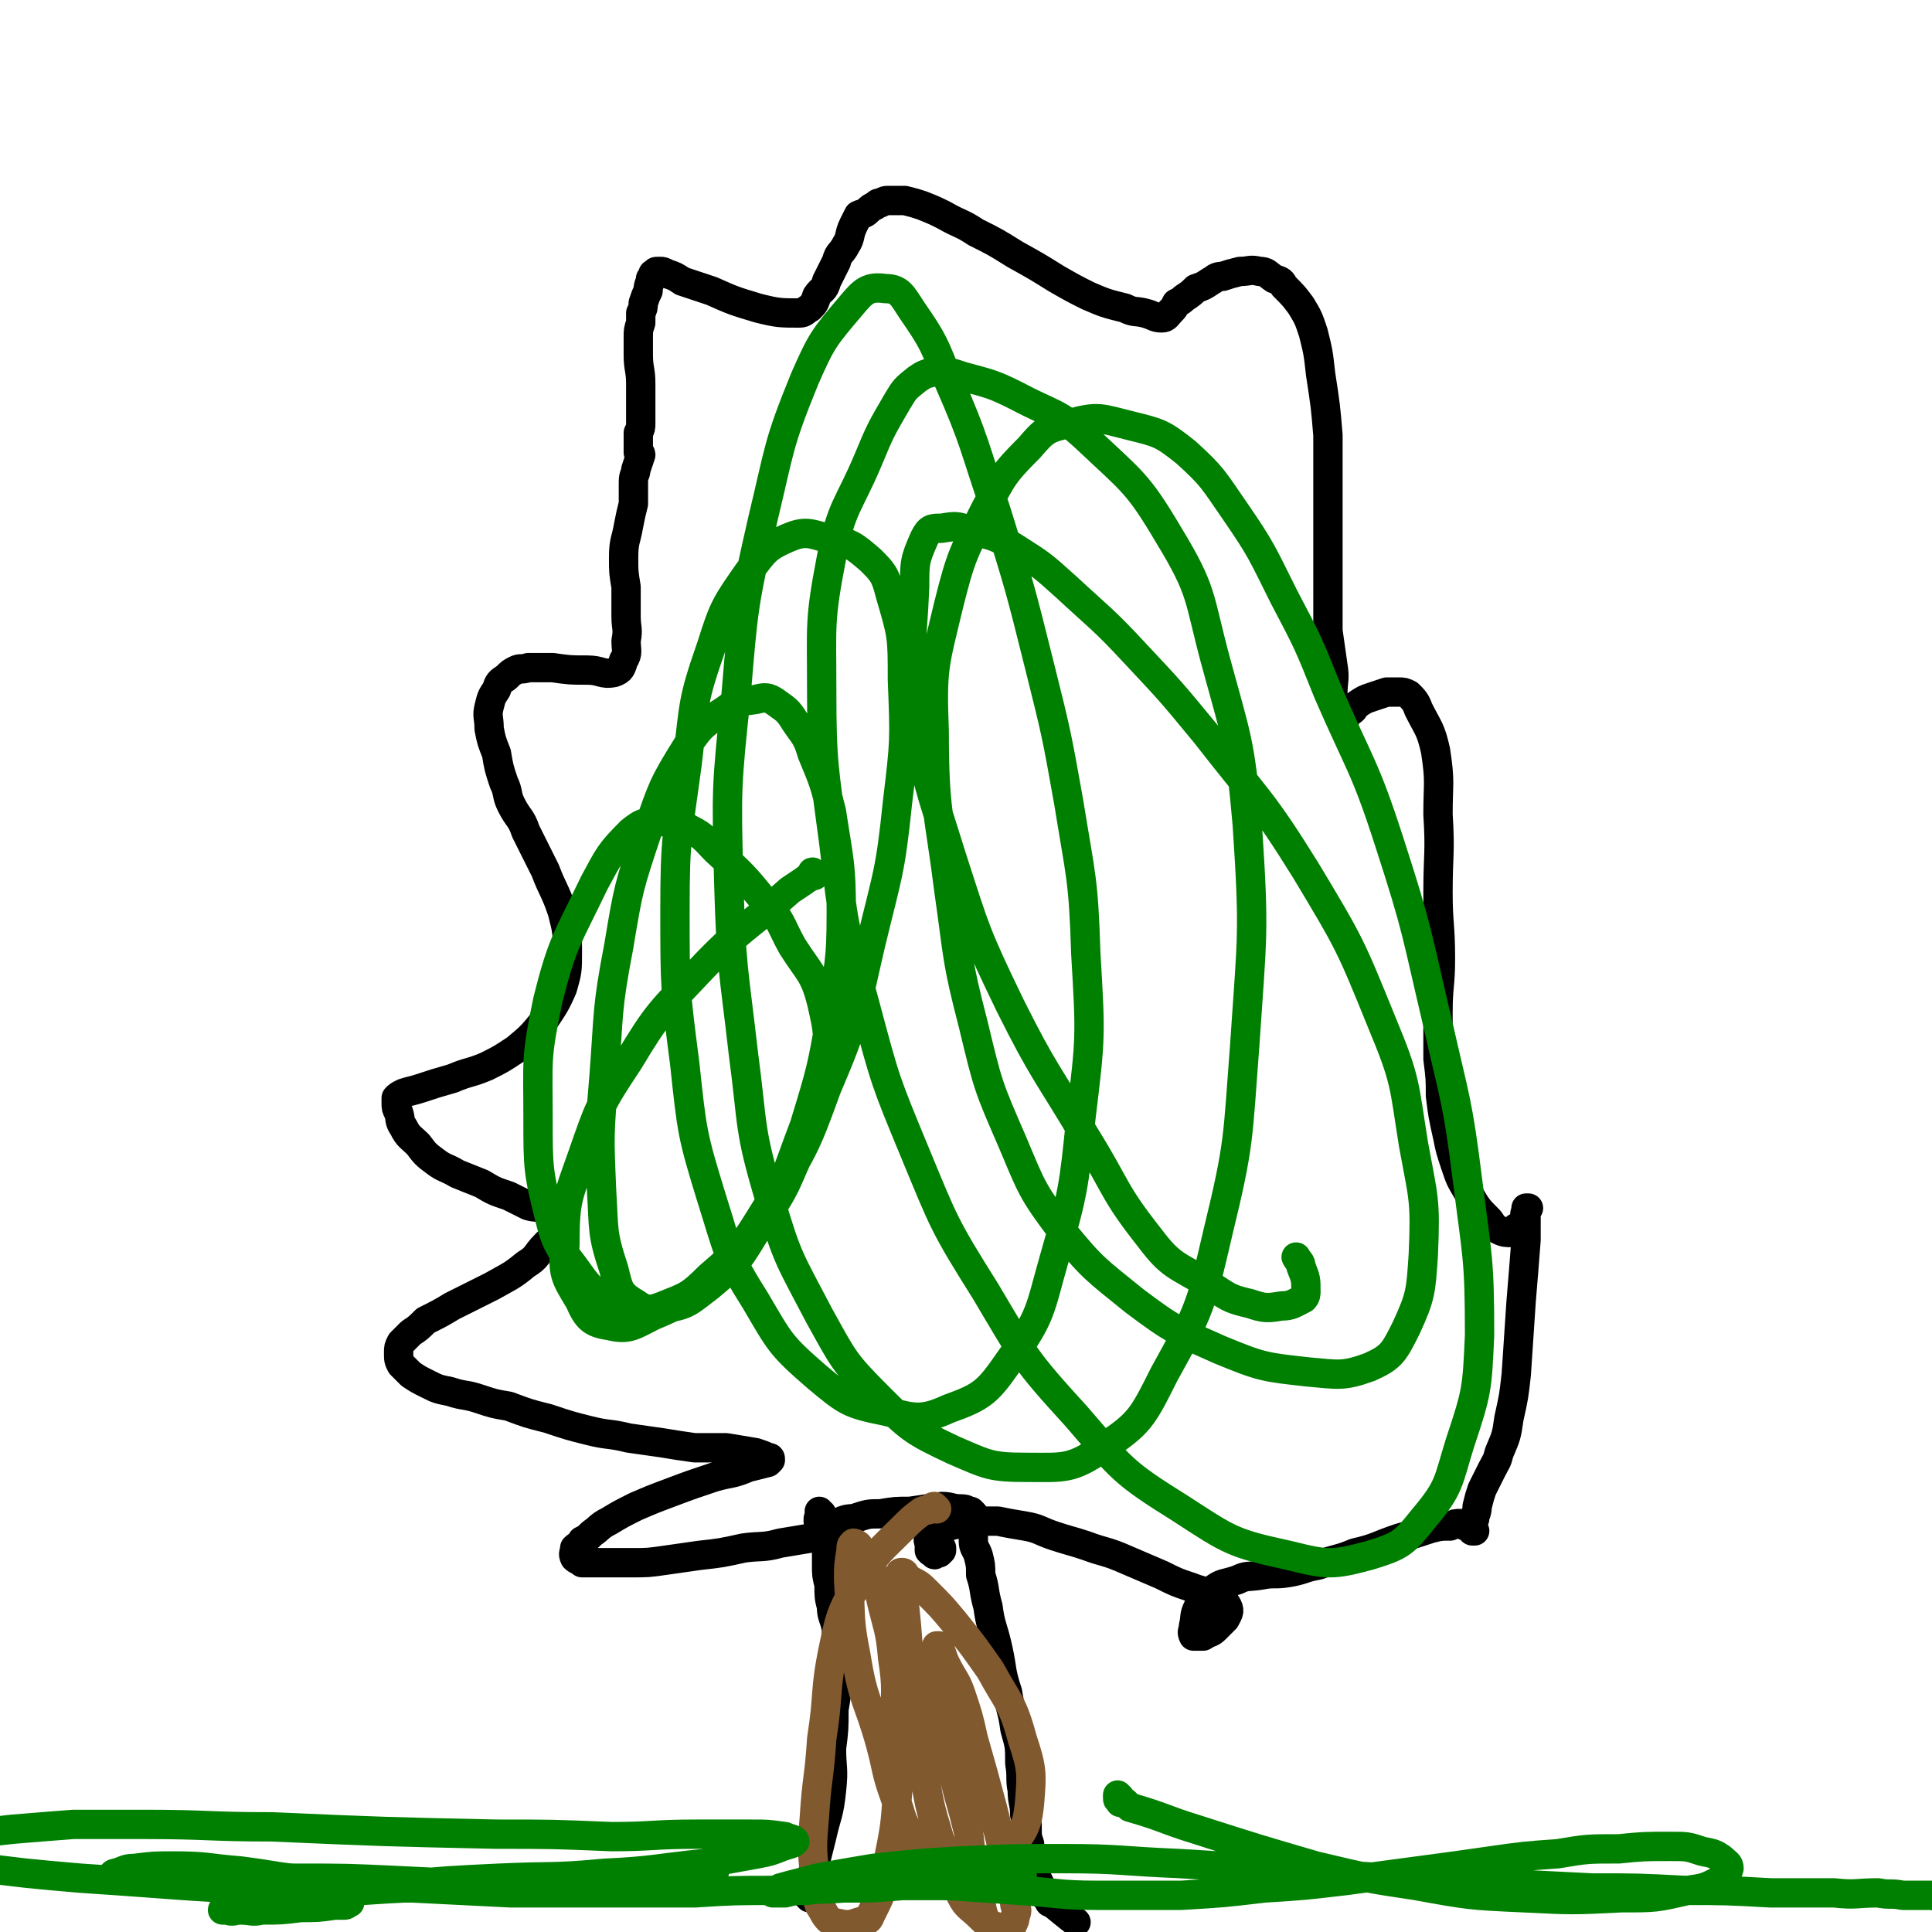
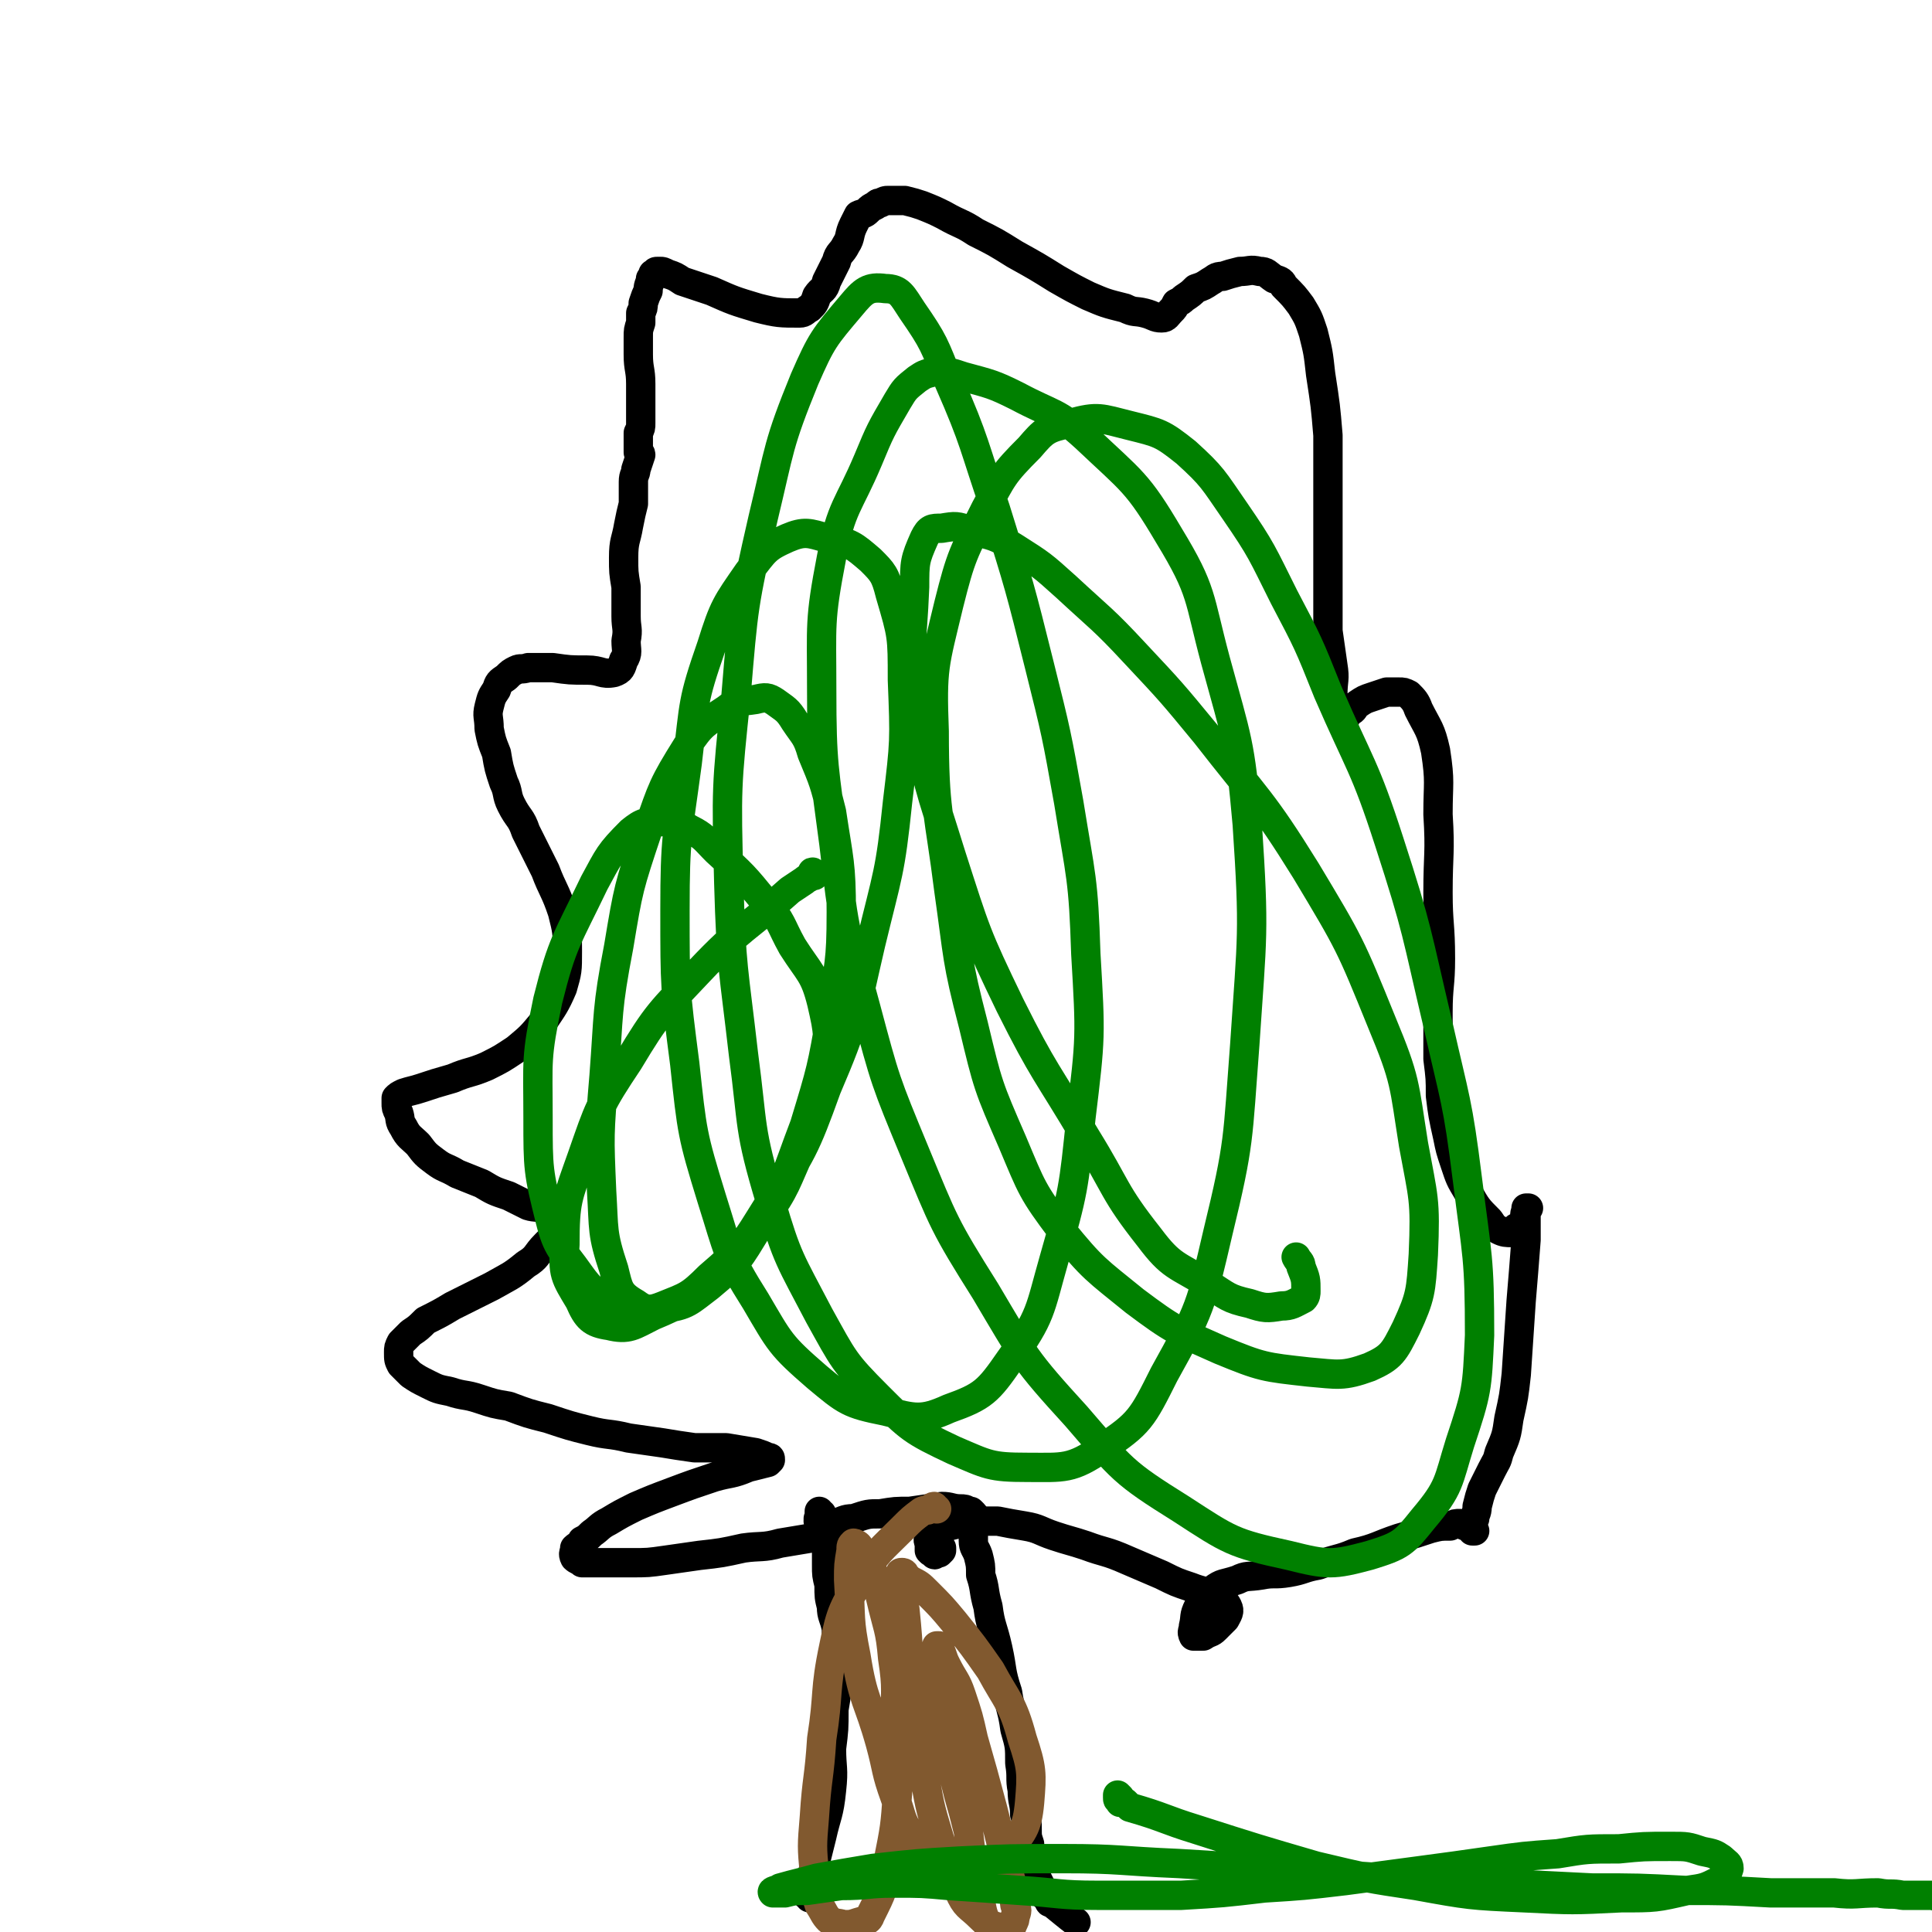
<svg xmlns="http://www.w3.org/2000/svg" viewBox="0 0 790 790" version="1.1">
  <g fill="none" stroke="#000000" stroke-width="12" stroke-linecap="round" stroke-linejoin="round">
    <path d="M331,776c0,0 0,-1 -1,-1 0,0 1,0 1,0 0,0 0,0 0,-1 0,0 0,0 0,0 0,-1 0,-1 0,-1 0,-1 1,-1 1,-1 0,-2 0,-3 0,-5 2,-8 2,-8 4,-16 2,-9 3,-9 4,-19 1,-9 0,-9 0,-17 1,-8 1,-8 1,-16 1,-6 1,-6 2,-13 0,-5 0,-5 -1,-11 0,-4 0,-5 0,-9 -1,-5 -2,-5 -2,-9 -1,-4 -1,-4 -1,-9 -1,-4 -1,-4 -1,-8 0,-3 0,-3 0,-7 0,-3 0,-3 0,-6 0,-1 -1,-1 -1,-3 0,-2 0,-2 -1,-3 0,-1 0,-1 0,-2 0,0 0,0 -1,0 0,-1 0,-1 0,-1 0,0 0,0 0,0 0,0 0,0 0,1 0,0 0,0 0,0 0,1 0,1 0,1 0,0 0,0 0,1 -1,0 0,0 0,0 0,0 0,0 0,0 0,1 -1,1 0,1 0,0 0,0 0,0 0,1 0,1 0,1 0,0 0,0 0,0 0,0 0,0 0,0 1,0 1,0 1,0 1,0 1,0 1,0 1,0 1,0 2,0 1,0 1,0 2,0 4,-1 4,-2 8,-2 6,-2 6,-2 11,-2 6,-1 6,-1 12,-1 7,-1 7,-1 13,-2 4,0 4,1 8,1 1,0 2,0 3,1 1,0 1,0 1,0 1,1 1,1 1,1 1,1 0,1 0,2 0,1 0,1 0,2 0,1 0,1 0,2 0,1 0,1 0,2 0,2 0,2 0,3 0,3 1,3 2,6 1,4 1,4 1,8 2,6 1,6 3,13 1,8 2,8 4,17 2,9 1,9 4,18 1,7 2,7 3,15 2,7 2,7 2,14 1,6 0,6 1,11 0,5 1,5 1,10 1,3 1,3 1,6 0,3 0,3 1,6 0,4 0,4 1,8 1,3 1,3 2,6 1,2 1,2 2,4 0,2 0,2 1,3 1,1 1,1 2,2 0,1 0,1 1,1 5,4 6,5 10,8 " />
    <path d="M347,624c0,0 -1,0 -1,-1 0,0 1,1 0,1 0,1 0,1 -1,1 0,0 0,0 -1,1 -1,0 -1,0 -2,0 -5,1 -5,1 -11,3 -6,1 -6,1 -12,2 -7,2 -8,1 -15,2 -9,2 -9,2 -18,3 -7,1 -7,1 -14,2 -7,1 -7,1 -14,1 -5,0 -5,0 -10,0 -5,0 -5,0 -10,0 -1,-1 -2,-1 -3,-2 -1,-2 0,-2 0,-4 1,-1 2,-1 3,-3 2,-1 2,-1 4,-3 3,-2 3,-3 7,-5 5,-3 5,-3 11,-6 7,-3 7,-3 15,-6 8,-3 8,-3 17,-6 7,-2 7,-1 14,-4 4,-1 4,-1 8,-2 0,0 1,-1 1,-1 0,-1 0,-1 -1,-1 -2,-1 -2,-1 -5,-2 -6,-1 -6,-1 -12,-2 -7,0 -7,0 -13,0 -7,-1 -7,-1 -13,-2 -7,-1 -7,-1 -14,-2 -8,-2 -8,-1 -16,-3 -8,-2 -8,-2 -17,-5 -8,-2 -8,-2 -16,-5 -6,-1 -6,-1 -12,-3 -6,-2 -6,-1 -12,-3 -5,-1 -5,-1 -9,-3 -4,-2 -4,-2 -7,-4 -2,-2 -2,-2 -4,-4 -1,-2 -1,-2 -1,-5 0,-2 0,-2 1,-4 2,-2 2,-2 4,-4 3,-2 3,-2 6,-5 6,-3 6,-3 11,-6 8,-4 8,-4 16,-8 7,-4 8,-4 14,-9 5,-3 4,-4 8,-8 3,-3 3,-3 4,-6 1,-2 2,-3 1,-5 -1,-2 -2,-2 -5,-3 -3,-2 -4,-1 -7,-2 -4,-2 -4,-2 -8,-4 -6,-2 -6,-2 -11,-5 -5,-2 -5,-2 -10,-4 -5,-3 -5,-2 -9,-5 -4,-3 -4,-3 -7,-7 -3,-3 -4,-3 -6,-7 -2,-3 -1,-3 -2,-6 -1,-2 -1,-2 -1,-4 0,-1 0,-1 0,-2 1,-1 1,-1 3,-2 3,-1 4,-1 7,-2 6,-2 6,-2 13,-4 7,-3 7,-2 14,-5 6,-3 6,-3 12,-7 6,-5 6,-5 11,-11 4,-6 5,-7 8,-14 2,-7 2,-7 2,-15 0,-8 0,-8 -2,-16 -3,-9 -4,-9 -7,-17 -4,-8 -4,-8 -8,-16 -2,-6 -3,-5 -6,-11 -2,-4 -1,-5 -3,-9 -2,-6 -2,-6 -3,-12 -2,-5 -2,-5 -3,-10 0,-5 -1,-5 0,-9 1,-4 1,-4 3,-7 1,-3 1,-3 4,-5 2,-2 2,-2 4,-3 2,-1 2,0 5,-1 5,0 5,0 10,0 7,1 7,1 14,1 6,0 6,2 11,1 3,-1 3,-2 4,-5 2,-3 1,-4 1,-8 1,-5 0,-5 0,-10 0,-6 0,-6 0,-12 -1,-6 -1,-6 -1,-12 0,-7 1,-7 2,-13 1,-5 1,-5 2,-9 0,-4 0,-4 0,-9 0,-3 1,-3 1,-5 1,-3 1,-3 2,-6 0,-1 -1,-1 -1,-1 0,-1 0,-1 0,-2 0,0 0,0 0,-1 0,-1 0,-1 0,-1 0,-1 0,-1 0,-2 0,-1 0,-1 0,-2 1,-2 1,-2 1,-4 0,-3 0,-3 0,-6 0,-5 0,-5 0,-10 0,-6 -1,-6 -1,-12 0,-3 0,-3 0,-7 0,-3 0,-3 1,-6 0,-2 0,-2 0,-4 1,-2 1,-2 1,-4 1,-3 1,-3 2,-5 0,-3 1,-3 1,-5 1,-1 1,-1 1,-2 0,0 1,0 1,0 0,-1 0,-1 1,-1 0,0 0,0 1,0 1,0 1,0 3,1 3,1 3,1 6,3 6,2 6,2 12,4 9,4 9,4 19,7 8,2 9,2 17,2 2,0 2,-1 4,-2 2,-2 2,-2 3,-5 2,-3 3,-2 4,-6 2,-4 2,-4 4,-8 1,-4 2,-3 4,-7 2,-3 1,-4 3,-8 1,-2 1,-2 2,-4 2,-1 2,0 4,-2 1,-1 1,-1 3,-2 1,-1 1,-1 2,-1 2,-1 2,-1 3,-1 4,0 4,0 7,0 4,1 4,1 7,2 5,2 5,2 9,4 7,4 7,3 13,7 8,4 8,4 16,9 9,5 9,5 17,10 7,4 7,4 13,7 7,3 7,3 15,5 4,2 4,1 8,2 4,1 4,2 7,2 2,0 2,-1 4,-3 1,-1 1,-1 2,-3 2,-1 2,-1 3,-2 3,-2 3,-2 5,-4 3,-1 3,-1 6,-3 2,-1 2,-2 5,-2 3,-1 3,-1 7,-2 4,0 4,-1 8,0 3,0 3,1 6,3 3,1 3,1 4,3 4,4 4,4 7,8 3,5 3,5 5,11 2,8 2,8 3,17 2,13 2,13 3,25 0,15 0,15 0,30 0,13 0,13 0,26 0,12 0,12 0,24 1,7 1,7 2,14 1,6 0,6 0,12 1,4 0,4 2,7 1,2 2,3 3,3 0,1 -1,-1 -1,-1 1,-1 2,-1 3,-2 2,-1 1,-1 3,-3 3,-2 3,-2 6,-3 3,-1 3,-1 6,-2 2,0 2,0 5,0 2,0 2,0 4,1 2,2 3,3 4,6 4,8 5,8 7,17 2,13 1,13 1,26 1,16 0,16 0,32 0,13 1,13 1,27 0,11 -1,11 -1,22 0,10 0,10 0,19 1,8 1,8 1,15 1,8 1,8 3,17 1,5 1,5 3,11 2,6 2,6 5,11 4,7 4,7 9,12 2,3 2,3 4,4 2,1 3,1 5,1 1,0 1,-1 2,-2 2,-1 2,-1 3,-3 1,-2 0,-2 1,-4 0,-1 0,-1 1,-1 0,0 0,0 -1,0 0,1 0,1 0,2 0,6 0,6 0,11 -1,13 -1,13 -2,25 -1,15 -1,15 -2,30 -1,9 -1,9 -3,18 -1,7 -1,7 -4,14 -1,4 -1,3 -3,7 -2,4 -2,4 -4,8 -1,3 -1,3 -2,7 0,3 -1,3 -1,5 -1,2 -1,2 -1,4 0,0 1,1 1,1 0,0 -1,0 -1,0 0,0 0,0 0,0 -1,-1 0,-1 -1,-1 0,-1 0,-1 -1,-1 -1,0 -1,0 -3,-1 -2,0 -2,0 -4,1 -4,0 -4,0 -8,1 -6,2 -6,2 -13,4 -9,3 -9,4 -18,6 -7,3 -7,2 -15,5 -6,1 -6,2 -12,3 -6,1 -6,0 -11,1 -6,1 -6,0 -10,2 -6,2 -6,1 -10,4 -4,3 -4,3 -6,7 -2,4 -1,4 -2,8 0,2 -1,2 0,4 0,0 1,0 2,0 1,0 1,0 2,0 3,-2 3,-1 5,-3 2,-2 2,-2 4,-4 1,-2 2,-3 1,-5 -1,-2 -2,-3 -5,-4 -5,-3 -5,-2 -10,-4 -6,-2 -6,-2 -12,-5 -7,-3 -7,-3 -14,-6 -9,-4 -9,-3 -17,-6 -6,-2 -7,-2 -13,-4 -6,-2 -6,-3 -12,-4 -6,-1 -6,-1 -11,-2 -6,0 -6,0 -11,0 -5,1 -5,1 -9,2 -3,0 -4,0 -6,2 -2,1 -1,1 -2,3 -1,1 0,1 0,3 0,0 0,0 0,1 0,1 0,1 0,1 1,1 1,1 2,1 0,1 0,1 1,0 1,0 0,0 1,0 0,0 0,0 1,-1 0,0 0,0 0,0 0,-1 0,-1 0,-1 -1,0 -1,0 -1,-1 " />
  </g>
  <g fill="none" stroke="#008000" stroke-width="12" stroke-linecap="round" stroke-linejoin="round">
    <path d="M333,358c0,-1 -1,-2 -1,-1 0,0 0,0 0,1 -1,1 -2,1 -3,2 -3,2 -3,2 -6,4 -18,16 -20,15 -37,33 -16,17 -17,17 -29,37 -12,18 -12,19 -19,39 -6,17 -7,18 -7,36 -1,12 0,13 6,23 3,7 5,9 12,10 8,2 10,0 18,-4 12,-5 13,-6 23,-15 12,-11 13,-11 22,-24 10,-14 9,-15 16,-30 6,-15 7,-16 9,-32 2,-13 2,-14 -1,-27 -3,-12 -5,-12 -12,-23 -5,-9 -4,-10 -11,-18 -9,-11 -9,-11 -20,-21 -5,-5 -5,-6 -11,-9 -5,-3 -6,-4 -11,-3 -7,0 -8,0 -13,4 -9,9 -9,10 -15,21 -11,23 -13,24 -19,48 -5,24 -4,24 -4,48 0,21 0,22 5,42 3,12 5,12 12,22 5,7 6,7 13,10 10,4 11,5 21,4 10,-1 11,-3 19,-9 12,-10 12,-11 20,-24 12,-20 11,-21 19,-42 7,-23 7,-23 11,-46 3,-20 4,-20 4,-41 0,-20 -1,-21 -4,-41 -3,-12 -3,-12 -8,-24 -2,-7 -3,-7 -7,-13 -3,-5 -4,-5 -8,-8 -3,-2 -4,-2 -8,-1 -6,1 -7,0 -12,4 -9,6 -10,6 -16,15 -10,16 -10,17 -16,34 -8,24 -8,24 -12,48 -5,26 -4,27 -6,53 -2,24 -2,24 -1,47 1,16 0,17 5,32 2,8 2,10 9,14 4,3 6,3 11,1 10,-4 11,-4 19,-12 14,-12 14,-13 24,-29 14,-22 15,-23 24,-48 12,-28 11,-29 18,-59 7,-29 8,-29 11,-58 3,-25 3,-25 2,-50 0,-18 0,-18 -5,-35 -2,-8 -3,-9 -8,-14 -7,-6 -8,-7 -18,-9 -7,-2 -9,-3 -16,0 -9,4 -9,5 -16,14 -9,13 -10,14 -15,30 -8,23 -7,23 -10,48 -4,30 -5,30 -5,60 0,32 0,32 4,63 3,28 3,29 11,55 7,22 6,23 18,42 10,17 10,18 25,31 12,10 13,11 28,14 12,3 15,4 26,-1 14,-5 16,-7 25,-20 13,-18 12,-20 18,-41 8,-28 8,-29 11,-58 4,-33 4,-33 2,-67 -1,-31 -2,-31 -7,-62 -5,-28 -5,-28 -12,-56 -8,-32 -8,-32 -18,-64 -9,-26 -8,-27 -19,-52 -6,-15 -6,-16 -15,-29 -4,-6 -5,-9 -11,-9 -7,-1 -9,1 -14,7 -11,13 -12,14 -19,30 -11,27 -10,28 -17,57 -8,35 -8,36 -11,72 -4,38 -4,38 -3,77 1,35 2,35 6,70 4,30 2,30 11,60 7,24 8,24 20,47 10,18 10,19 24,33 13,13 14,14 31,22 14,6 15,7 30,7 15,0 18,1 31,-8 15,-10 16,-12 25,-30 15,-27 15,-28 22,-58 9,-37 8,-38 11,-77 3,-45 4,-45 1,-90 -3,-34 -4,-34 -13,-67 -7,-26 -5,-28 -19,-51 -13,-22 -15,-22 -34,-40 -12,-11 -13,-9 -28,-17 -10,-5 -11,-5 -22,-8 -6,-2 -6,-2 -12,-2 -4,1 -4,1 -7,3 -5,4 -5,4 -8,9 -7,12 -7,12 -12,24 -8,19 -11,19 -15,40 -5,26 -4,27 -4,54 0,31 1,32 5,63 4,34 4,34 13,67 8,30 8,30 20,59 12,29 12,30 29,57 16,27 16,28 37,51 19,22 19,23 43,38 20,13 21,14 44,19 16,4 18,4 33,0 13,-4 14,-5 22,-15 11,-13 10,-15 15,-31 7,-21 7,-22 8,-44 0,-32 -1,-32 -5,-64 -4,-32 -5,-32 -12,-63 -9,-38 -8,-38 -20,-75 -10,-31 -12,-31 -25,-61 -8,-20 -8,-20 -18,-39 -9,-18 -9,-19 -20,-35 -9,-13 -9,-14 -20,-24 -10,-8 -11,-8 -23,-11 -12,-3 -13,-4 -24,-1 -10,2 -11,3 -17,10 -11,11 -11,12 -18,25 -9,18 -10,19 -15,39 -6,25 -7,26 -6,52 0,33 2,33 6,65 4,28 3,28 10,55 6,25 6,25 16,48 8,19 8,20 20,36 13,16 14,16 30,29 16,12 17,12 35,20 17,7 18,7 36,9 12,1 14,2 25,-2 9,-4 10,-6 15,-16 6,-13 6,-15 7,-30 1,-23 0,-23 -4,-45 -4,-25 -3,-26 -13,-50 -13,-32 -13,-32 -31,-62 -18,-29 -20,-29 -41,-56 -14,-17 -14,-17 -29,-33 -13,-14 -14,-14 -28,-27 -10,-9 -10,-9 -21,-16 -8,-5 -9,-5 -18,-7 -6,-2 -6,-2 -12,-1 -4,0 -5,0 -7,4 -4,9 -4,10 -4,20 -1,25 -3,26 0,50 5,31 6,31 15,60 10,31 10,32 24,61 14,28 15,27 31,54 13,21 11,22 26,41 9,12 11,11 24,19 8,5 8,6 17,8 6,2 7,2 13,1 4,0 5,-1 9,-3 1,-1 1,-2 1,-3 0,-5 0,-5 -2,-10 0,-2 -1,-2 -2,-4 " />
  </g>
  <g fill="none" stroke="#81592F" stroke-width="12" stroke-linecap="round" stroke-linejoin="round">
    <path d="M383,617c-1,0 -1,-1 -1,-1 -1,0 -1,1 -2,1 -1,1 -1,0 -3,1 -4,3 -4,3 -8,7 -9,9 -10,9 -17,20 -7,13 -8,13 -11,28 -4,19 -2,19 -5,38 -1,16 -2,16 -3,32 -1,12 -1,12 0,23 0,7 0,7 2,13 2,3 2,4 4,6 3,2 3,1 6,2 3,0 3,0 6,-1 3,-1 4,0 5,-3 5,-10 5,-10 7,-21 3,-15 3,-15 4,-29 1,-14 0,-14 -1,-28 0,-14 1,-14 -1,-27 -1,-12 -2,-12 -5,-25 -2,-7 -2,-8 -5,-15 -1,-3 -2,-3 -4,-6 -1,-1 -2,-1 -2,-1 -1,1 -1,1 -1,3 -1,6 -1,6 -1,12 1,16 0,16 3,31 3,19 5,18 10,36 3,11 2,11 6,22 3,8 2,9 7,16 5,7 5,7 12,12 6,3 8,5 15,4 7,-2 8,-4 12,-10 6,-8 8,-9 9,-20 1,-12 1,-14 -3,-26 -4,-15 -6,-15 -13,-28 -7,-10 -7,-10 -15,-20 -5,-6 -5,-6 -11,-12 -3,-3 -3,-3 -7,-5 -1,-1 -1,-1 -2,-2 0,-1 -1,-1 -1,-1 -1,0 -1,0 -1,1 0,7 1,7 2,14 2,19 1,19 3,38 2,13 2,13 4,26 3,13 2,13 6,26 4,13 3,14 9,25 3,7 4,6 9,11 3,3 4,3 7,4 2,1 2,1 4,0 1,0 2,0 2,-1 1,-2 1,-2 1,-3 1,-3 1,-3 0,-5 -1,-8 -1,-8 -3,-15 -3,-12 -3,-12 -6,-24 -4,-15 -4,-15 -8,-29 -2,-9 -2,-9 -5,-18 -2,-6 -3,-6 -6,-12 -1,-2 -1,-2 -2,-5 -1,-1 0,-1 -1,-3 0,0 -1,0 -1,0 0,0 0,0 0,1 0,1 0,1 0,3 1,5 0,5 0,10 2,15 2,16 5,31 2,8 2,8 4,16 2,7 2,7 4,15 1,9 1,9 3,17 1,6 0,6 2,12 1,5 1,5 3,9 0,2 1,2 2,3 0,1 0,1 1,2 " />
  </g>
  <g fill="none" stroke="#008000" stroke-width="12" stroke-linecap="round" stroke-linejoin="round">
-     <path d="M143,778c0,0 -1,-1 -1,-1 0,0 0,1 0,1 0,1 -1,1 -1,1 -1,0 -1,0 -2,0 -1,0 -1,0 -2,0 -7,1 -7,1 -14,1 -8,1 -8,1 -16,1 -4,1 -4,0 -9,0 -2,0 -3,1 -5,0 -1,0 -2,0 -2,0 0,0 1,-1 2,-1 5,-1 5,-1 9,-2 10,-2 10,-2 20,-3 19,-2 19,-2 39,-4 22,-2 22,-2 43,-3 22,-1 22,0 43,-2 21,-1 21,-2 41,-4 11,-2 11,-2 22,-4 5,-1 5,-1 10,-3 3,-1 4,-1 5,-2 0,-1 -2,-1 -4,-2 -7,-1 -7,-1 -14,-1 -11,0 -11,0 -22,0 -18,0 -18,1 -35,1 -24,-1 -24,-1 -47,-1 -46,-1 -46,-1 -92,-3 -26,0 -26,-1 -52,-1 -15,0 -15,0 -29,0 -13,1 -13,1 -25,2 -9,1 -9,1 -18,2 -6,1 -6,0 -11,1 -4,0 -4,0 -8,0 -3,1 -3,0 -5,1 -2,0 -2,1 -3,2 0,1 0,2 2,3 3,2 3,2 7,3 9,2 9,2 18,3 23,3 23,3 46,5 46,3 46,4 91,5 20,1 20,0 41,-1 19,0 19,0 37,-1 19,-1 19,-1 39,-2 14,-1 14,-1 29,-2 8,-1 8,-1 15,-1 3,-1 3,-1 6,0 1,0 1,0 1,0 -4,1 -5,0 -9,1 -9,1 -9,1 -18,2 -12,1 -12,1 -25,1 -17,1 -17,1 -35,1 -21,-1 -21,-1 -42,-2 -21,-1 -21,-1 -43,-1 -19,-1 -19,-1 -37,-1 -11,0 -11,0 -21,0 -6,0 -6,0 -11,0 -2,0 -3,0 -5,0 0,-1 1,-1 1,-1 4,-1 4,-2 8,-2 8,-1 8,-1 16,-1 14,0 14,1 27,2 16,2 16,3 33,4 19,2 19,2 38,3 20,1 20,1 40,2 19,0 19,0 39,0 18,0 18,0 36,0 16,-1 16,-1 33,-1 14,-1 14,0 28,-1 12,0 12,0 24,-1 9,0 9,0 18,0 6,-1 6,-1 12,-2 10,-1 10,-1 19,-2 " />
    <path d="M458,735c0,0 -1,-1 -1,-1 0,0 0,1 0,1 0,0 0,0 0,0 0,1 0,1 1,1 0,0 0,0 0,1 1,0 1,0 2,0 1,1 1,1 2,2 14,4 14,5 27,9 25,8 25,8 49,15 21,5 21,5 41,8 22,4 22,4 44,5 20,1 20,1 40,0 14,0 14,0 27,-3 7,-1 7,-1 13,-4 3,-1 3,-2 4,-5 0,-2 -1,-2 -3,-4 -3,-2 -3,-2 -8,-3 -6,-2 -6,-2 -13,-2 -11,0 -11,0 -21,1 -13,0 -13,0 -25,2 -14,1 -14,1 -28,3 -14,2 -14,2 -29,4 -15,2 -15,2 -30,4 -17,2 -17,2 -33,3 -17,2 -17,2 -34,3 -17,0 -17,0 -34,0 -16,0 -16,-1 -32,-2 -14,-1 -14,-1 -29,-2 -11,-1 -11,-1 -23,-1 -10,0 -10,1 -21,1 -7,1 -7,1 -14,2 -5,0 -5,0 -9,1 -3,0 -5,0 -5,0 -1,-1 2,-1 3,-2 7,-2 8,-2 15,-4 11,-2 11,-2 23,-4 18,-2 18,-2 35,-3 21,-1 21,-1 43,-1 23,0 23,1 47,2 35,2 35,3 71,5 29,2 29,2 58,3 20,1 20,1 40,2 19,0 19,0 38,1 17,0 17,0 35,1 13,0 13,0 26,0 9,1 9,0 18,0 5,1 5,0 10,1 6,0 6,0 12,0 4,1 4,1 9,1 " />
  </g>
</svg>